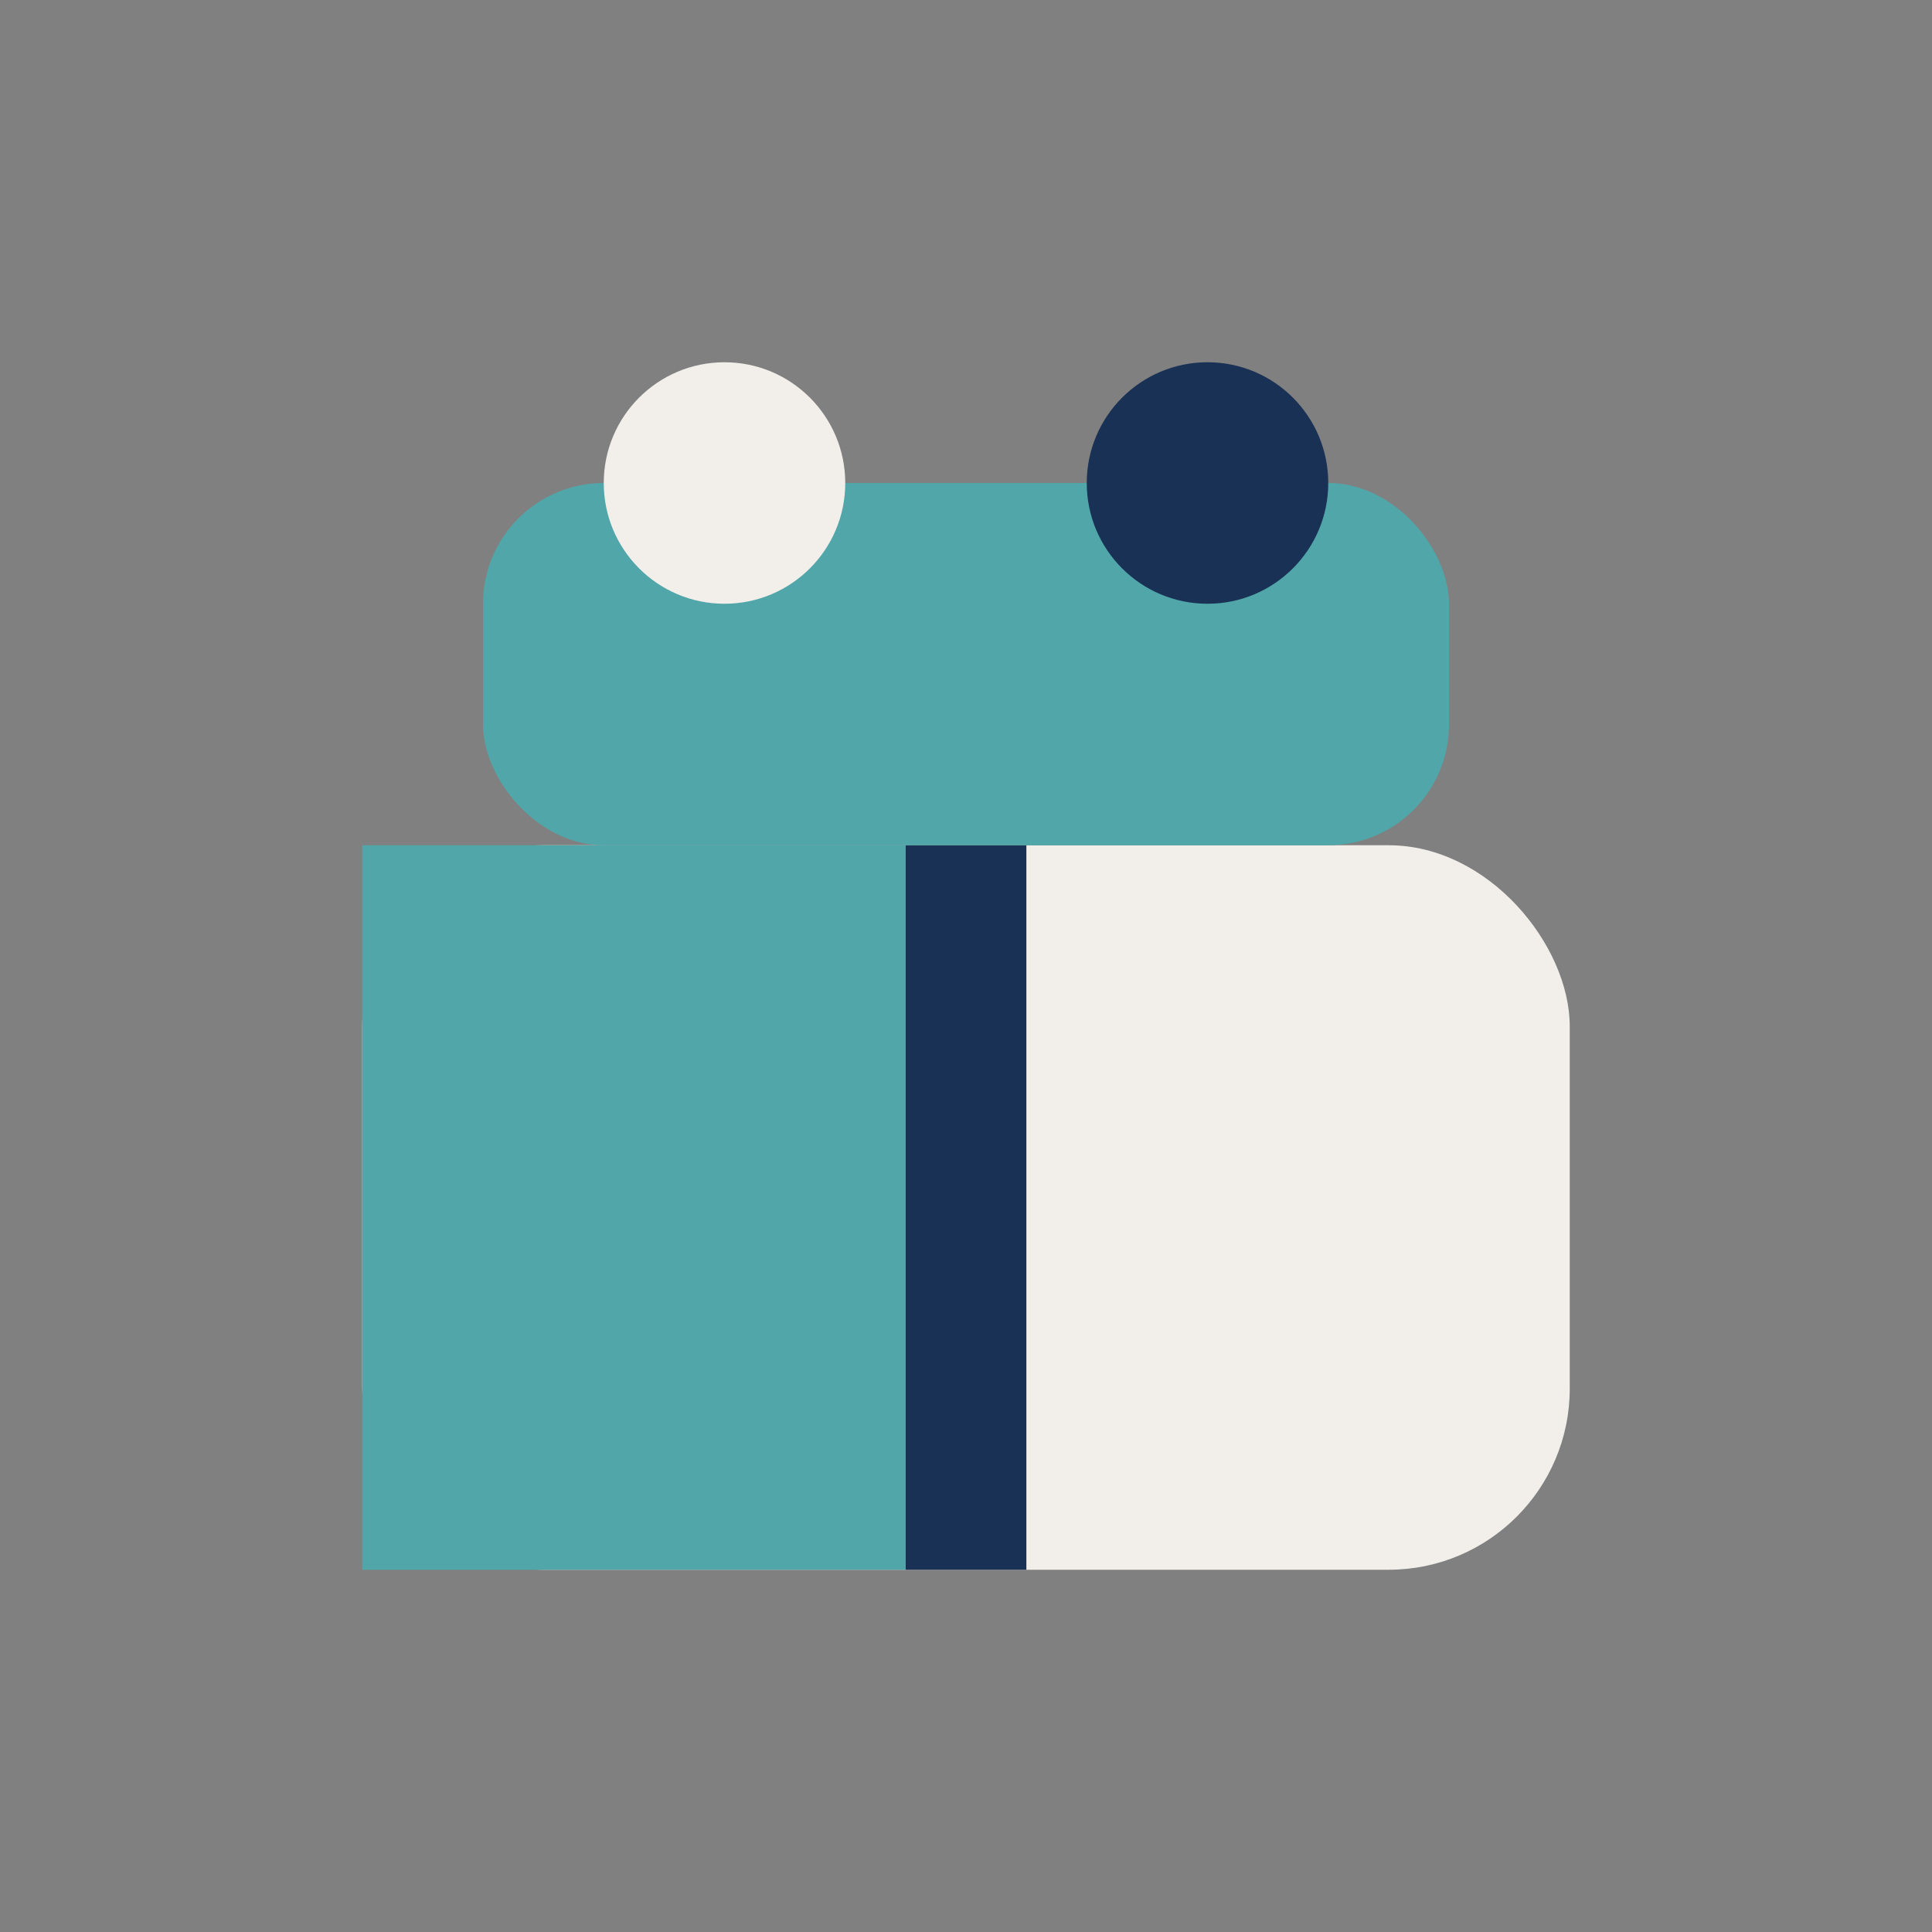
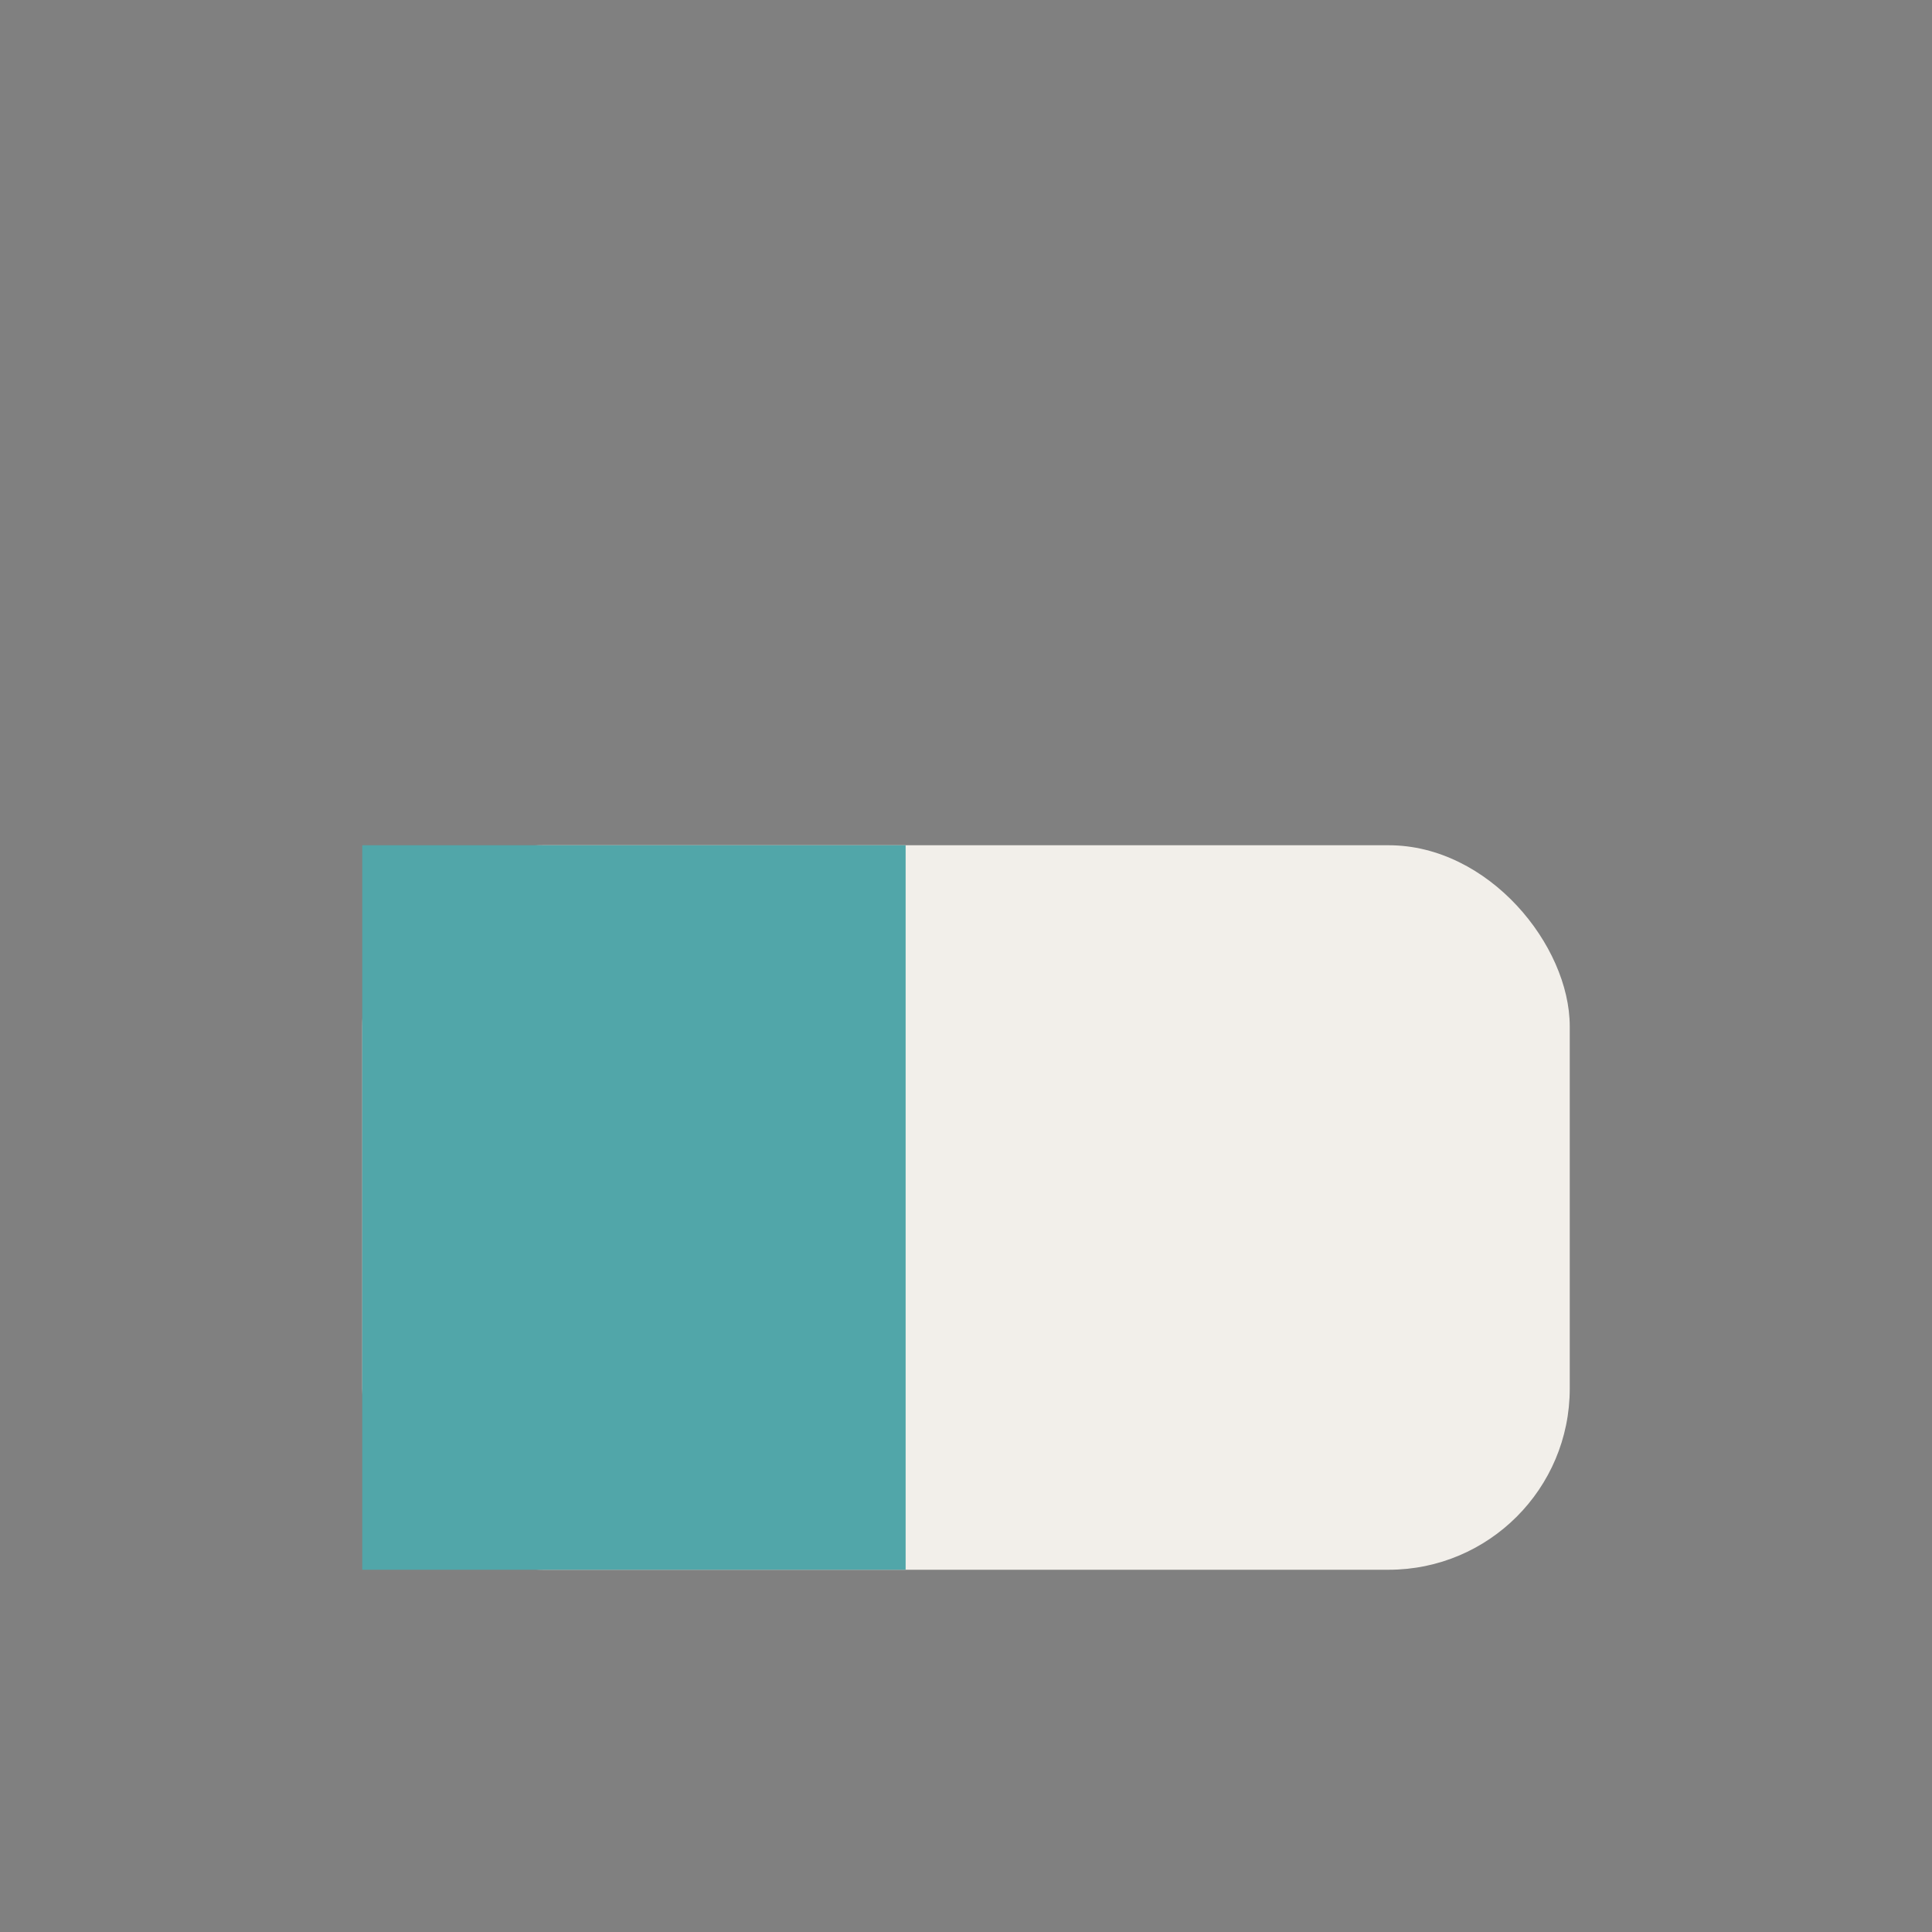
<svg xmlns="http://www.w3.org/2000/svg" width="32" height="32" viewBox="0 0 32 32">
  <rect x="0" y="0" width="32" height="32" fill="#808080" stroke="none" />
  <rect x="6" y="14" width="20" height="12" rx="3" fill="#F2EFEA" />
  <rect x="6" y="14" width="9" height="12" fill="#51A6A9" />
-   <rect x="15" y="14" width="2" height="12" fill="#183154" />
-   <rect x="8" y="8" width="16" height="6" rx="2" fill="#51A6A9" />
-   <circle cx="12" cy="8" r="2" fill="#F2EFEA" />
-   <circle cx="20" cy="8" r="2" fill="#183154" />
</svg>